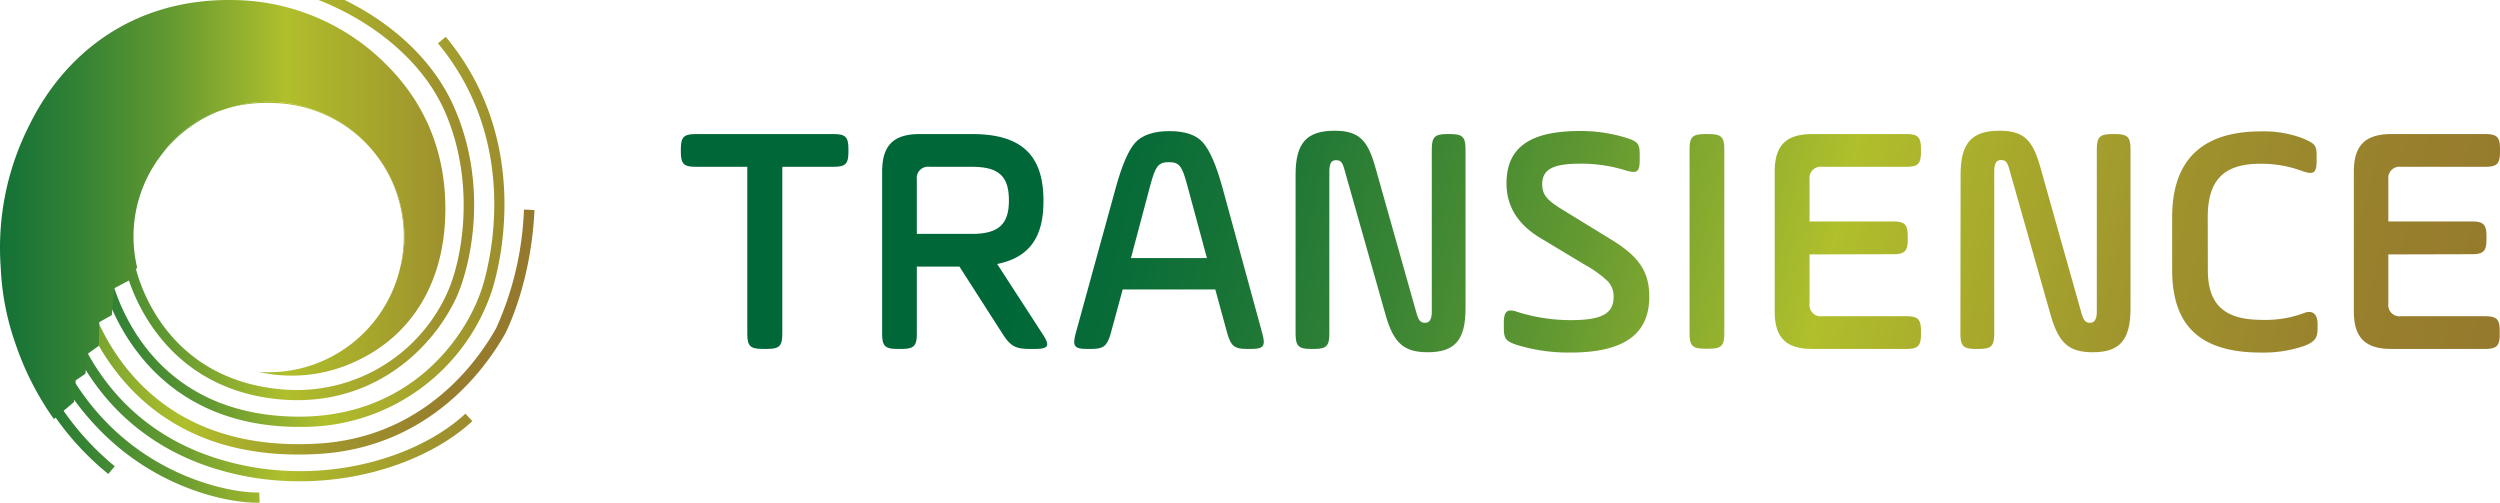
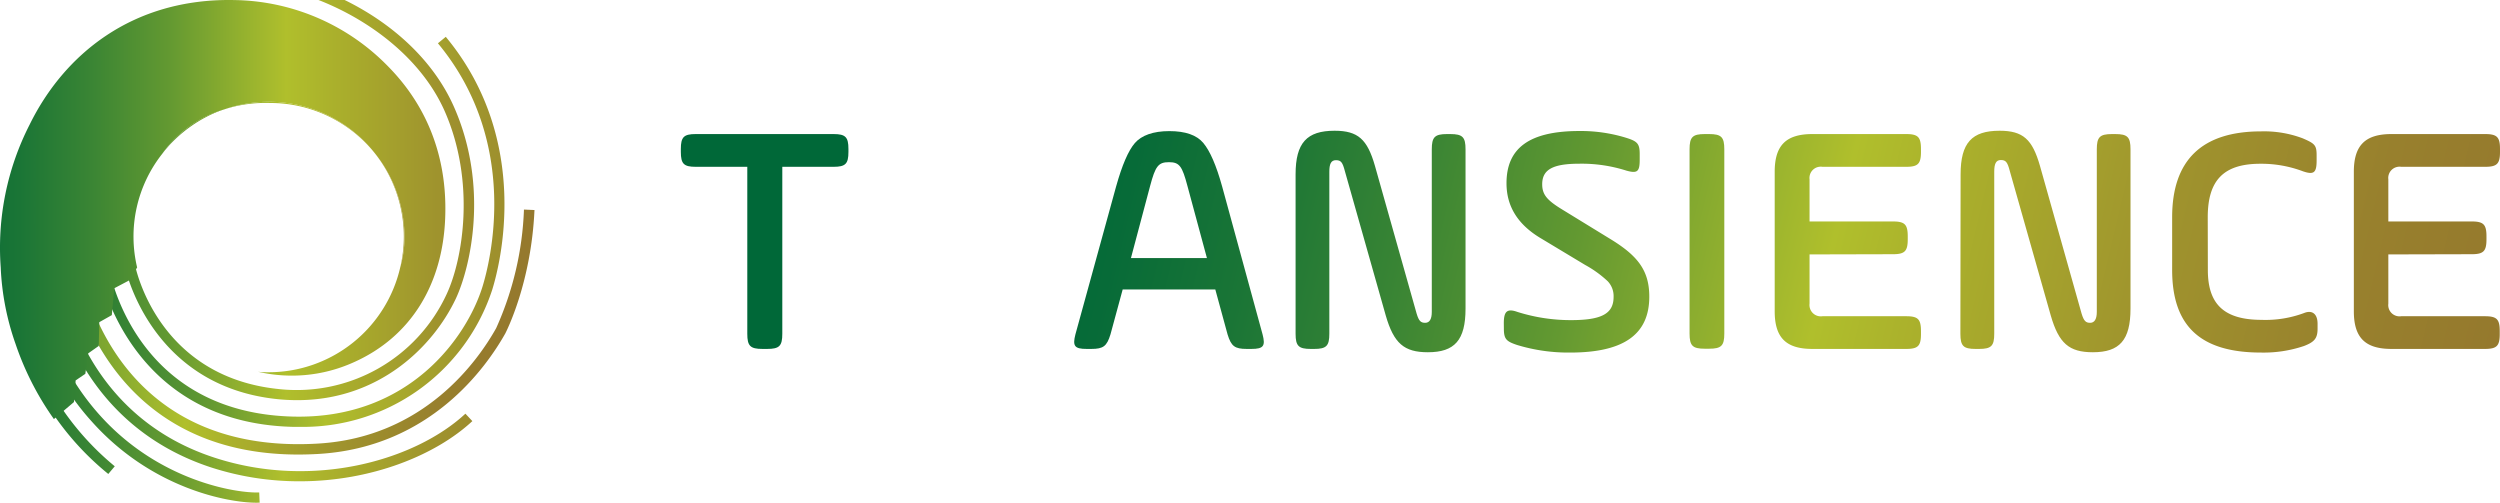
<svg xmlns="http://www.w3.org/2000/svg" xmlns:ns1="http://sodipodi.sourceforge.net/DTD/sodipodi-0.dtd" xmlns:ns2="http://www.inkscape.org/namespaces/inkscape" xmlns:xlink="http://www.w3.org/1999/xlink" id="Layer_1" data-name="Layer 1" viewBox="0 0 474.837 95.483" ns1:docname="transience_logo.svg" width="474.837" height="95.483" ns2:version="0.92.3 (2405546, 2018-03-11)">
  <defs id="defs51">
    <style id="style2">.cls-1{fill:url(#linear-gradient);}.cls-2{fill:url(#linear-gradient-2);}.cls-3{fill:url(#linear-gradient-3);}.cls-4{fill:url(#linear-gradient-4);}.cls-5{fill:url(#linear-gradient-5);}.cls-6{fill:url(#linear-gradient-6);}.cls-7{fill:url(#linear-gradient-7);}.cls-8{fill:url(#linear-gradient-8);}.cls-9{fill:url(#linear-gradient-9);}.cls-10{fill:url(#linear-gradient-10);}.cls-11{fill:url(#linear-gradient-11);}.cls-12{fill:url(#linear-gradient-12);}.cls-13{fill:url(#linear-gradient-13);}.cls-14{fill:url(#linear-gradient-14);}.cls-15{fill:url(#linear-gradient-15);}.cls-16{fill:url(#linear-gradient-16);}.cls-17{fill:url(#linear-gradient-17);}.cls-18{fill:url(#linear-gradient-18);}.cls-19{fill:url(#linear-gradient-19);}.cls-20{fill:url(#linear-gradient-20);}.cls-21{fill:url(#linear-gradient-21);}.cls-22{fill:url(#linear-gradient-22);}.cls-23{fill:url(#linear-gradient-23);}.cls-24{fill:url(#linear-gradient-24);}.cls-25{fill:url(#linear-gradient-25);}</style>
    <linearGradient id="linear-gradient" x1="-3752.46" y1="913.66" x2="-2806.88" y2="913.66" gradientTransform="rotate(-9.9,-3086.165,170.68)" gradientUnits="userSpaceOnUse">
      <stop offset="0" stop-color="#006838" id="stop4" />
      <stop offset="0.06" stop-color="#076b38" id="stop6" />
      <stop offset="0.15" stop-color="#1a7536" id="stop8" />
      <stop offset="0.25" stop-color="#388434" id="stop10" />
      <stop offset="0.37" stop-color="#639931" id="stop12" />
      <stop offset="0.49" stop-color="#9ab42e" id="stop14" />
      <stop offset="0.54" stop-color="#b0bf2c" id="stop16" />
      <stop offset="0.6" stop-color="#abb22c" id="stop18" />
      <stop offset="0.76" stop-color="#9f932d" id="stop20" />
      <stop offset="0.9" stop-color="#98802d" id="stop22" />
      <stop offset="1" stop-color="#95792d" id="stop24" />
    </linearGradient>
    <linearGradient id="linear-gradient-2" x1="-3752.46" y1="1020.77" x2="-2806.88" y2="1020.77" xlink:href="#linear-gradient" gradientTransform="translate(-10.763,-12.197)" />
    <linearGradient id="linear-gradient-3" x1="-3752.46" y1="1021.3" x2="-2806.88" y2="1021.3" xlink:href="#linear-gradient" gradientTransform="translate(-10.763,-12.197)" />
    <linearGradient id="linear-gradient-4" x1="-3752.46" y1="906.99" x2="-2806.88" y2="906.99" xlink:href="#linear-gradient" gradientTransform="translate(-10.763,-12.197)" />
    <linearGradient id="linear-gradient-5" x1="203.39" y1="67.79" x2="472.19" y2="131.39" xlink:href="#linear-gradient" gradientTransform="translate(-10.763,-12.197)" />
    <linearGradient id="linear-gradient-6" x1="204.82" y1="61.74" x2="473.62" y2="125.34" xlink:href="#linear-gradient" gradientTransform="translate(-10.763,-12.197)" />
    <linearGradient id="linear-gradient-7" x1="206.8" y1="53.39" x2="475.6" y2="116.99" xlink:href="#linear-gradient" gradientTransform="translate(-10.763,-12.197)" />
    <linearGradient id="linear-gradient-8" x1="209.26" y1="42.99" x2="478.06" y2="106.59" xlink:href="#linear-gradient" gradientTransform="translate(-10.763,-12.197)" />
    <linearGradient id="linear-gradient-9" x1="211.18" y1="34.85" x2="479.98" y2="98.45" xlink:href="#linear-gradient" gradientTransform="translate(-10.763,-12.197)" />
    <linearGradient id="linear-gradient-10" x1="212.55" y1="29.1" x2="481.35" y2="92.7" xlink:href="#linear-gradient" gradientTransform="translate(-10.763,-12.197)" />
    <linearGradient id="linear-gradient-11" x1="214.06" y1="22.69" x2="482.86" y2="86.29" xlink:href="#linear-gradient" gradientTransform="translate(-10.763,-12.197)" />
    <linearGradient id="linear-gradient-12" x1="215.95" y1="14.69" x2="484.75" y2="78.29" xlink:href="#linear-gradient" gradientTransform="translate(-10.763,-12.197)" />
    <linearGradient id="linear-gradient-13" x1="218.1" y1="5.63" x2="486.9" y2="69.23" xlink:href="#linear-gradient" gradientTransform="translate(-10.763,-12.197)" />
    <linearGradient id="linear-gradient-14" x1="219.89" y1="-1.94" x2="488.69" y2="61.66" xlink:href="#linear-gradient" gradientTransform="translate(-10.763,-12.197)" />
    <linearGradient id="linear-gradient-15" x1="-5.29" y1="47.72" x2="125.11" y2="47.72" xlink:href="#linear-gradient" gradientTransform="translate(-10.763,-12.197)" />
    <linearGradient id="linear-gradient-16" x1="-6.35" y1="21.89" x2="124.05" y2="21.89" gradientTransform="rotate(1.46,-798.258,-18.592)" xlink:href="#linear-gradient" />
    <linearGradient id="linear-gradient-17" x1="-38.45" y1="118.39" x2="91.95" y2="118.39" gradientTransform="matrix(1.02,-0.03,0.03,1.03,-1.583,-56.367)" xlink:href="#linear-gradient" />
    <linearGradient id="linear-gradient-18" x1="-5.28" y1="86.34" x2="125.12" y2="86.34" gradientTransform="rotate(-0.09,-9063.027,7277.64)" xlink:href="#linear-gradient" />
    <linearGradient id="linear-gradient-19" x1="-5.29" y1="85.04" x2="125.11" y2="85.04" xlink:href="#linear-gradient" gradientTransform="translate(-10.763,-12.197)" />
    <linearGradient id="linear-gradient-20" x1="-5.29" y1="86.1" x2="125.11" y2="86.1" xlink:href="#linear-gradient" gradientTransform="translate(-10.763,-12.197)" />
    <linearGradient id="linear-gradient-21" x1="15.18" y1="82.02" x2="15.18" y2="82.02" xlink:href="#linear-gradient" gradientTransform="translate(-10.763,-12.197)" />
    <linearGradient id="linear-gradient-22" x1="-5.29" y1="37.15" x2="125.11" y2="37.15" xlink:href="#linear-gradient" gradientTransform="translate(-10.763,-12.197)" />
    <linearGradient id="linear-gradient-23" x1="-5.29" y1="51.92" x2="125.11" y2="51.92" xlink:href="#linear-gradient" gradientTransform="translate(-10.763,-12.197)" />
    <linearGradient id="linear-gradient-24" x1="-5.29" y1="51.99" x2="125.11" y2="51.99" xlink:href="#linear-gradient" gradientTransform="translate(-10.763,-12.197)" />
    <linearGradient id="linear-gradient-25" x1="-5.29" y1="36.23" x2="125.11" y2="36.23" xlink:href="#linear-gradient" gradientTransform="translate(-10.763,-12.197)" />
    <linearGradient ns2:collect="always" xlink:href="#linear-gradient" id="linearGradient915" gradientUnits="userSpaceOnUse" gradientTransform="rotate(-9.9,-3161.961,226.716)" x1="-3752.46" y1="913.66" x2="-2806.88" y2="913.66" />
  </defs>
  <title id="title53">transience_logo</title>
  <path class="cls-1" d="m -3211.343,901.603 c -26.74,13.58 -56.13,36.54 -74.08,75.22 a 0.61,0.61 0 0 0 -0.05,0.12 186.3,186.3 0 0 1 74.13,-75.34 z" id="path55" ns2:connector-curvature="0" style="fill:url(#linearGradient915)" />
  <path class="cls-2" d="m -2935.543,1073.993 a 148.85,148.85 0 0 0 -1.34,-41 184.13,184.13 0 0 0 -62.38,-109.07 185.29,185.29 0 0 1 61.32,108.46 186.08,186.08 0 0 1 2.4,41.61 z" id="path57" ns2:connector-curvature="0" style="fill:url(#linear-gradient-2)" />
  <path class="cls-3" d="m -3001.433,803.673 c -13,-9.21 -97,-71.28 -221.59,-52.42 -140.74,21.31 -219.42,115.64 -249.44,217.55 -31.93,108.49 -7.79,185.78 -5.22,200.36 0,0 8.46,46.86 38.32,100.32 33.74,60.42 69.53,93.18 69.53,93.18 l 23.18,-27.8 -2.81,-29.83 11.6,-11.22 -1,-28.45 12.65,-12.55 -5,-32.38 15.33,-12.53 -3,-37 17.81,-13.8 8.47,-20.08 a 185.88,185.88 0 0 1 -12.14,-40.65 185.13,185.13 0 0 1 19.23,-119.46 0.61,0.61 0 0 1 0.05,-0.12 c 17.95,-38.68 47.34,-61.64 74.08,-75.22 a 185.51,185.51 0 0 1 58,-20.6 185.75,185.75 0 0 1 154.08,42.91 184.13,184.13 0 0 1 62.38,109.07 148.85,148.85 0 0 1 1.34,41 c -4.32,84.85 -66.54,158.54 -153.77,173.77 -5,0.87 -9.9,1.36 -14.84,1.83 17.36,1.42 70.68,2.11 126.72,-34.64 74.26,-48.71 102.79,-128.93 91.33,-216.27 -14.89,-113.77 -80.18,-170.19 -115.29,-194.97 z" id="path59" ns2:connector-curvature="0" style="fill:url(#linear-gradient-3)" />
  <path class="cls-4" d="m -3150.943,882.553 a 184.55,184.55 0 0 1 151.68,41.36 185.75,185.75 0 0 0 -154.08,-42.91 185.51,185.51 0 0 0 -58,20.6 c 32.12,-16.3 60.4,-19.05 60.4,-19.05 z" id="path61" ns2:connector-curvature="0" style="fill:url(#linear-gradient-4)" />
  <path class="cls-5" d="m 129.317,28.293 c 0,-2.26 0.56,-2.83 2.82,-2.83 h 26.19 c 2.26,0 2.82,0.57 2.82,2.83 v 0.56 c 0,2.26 -0.56,2.83 -2.82,2.83 h -9.74 v 31.71 c 0,2.32 -0.56,2.88 -2.88,2.88 h -0.88 c -2.33,0 -2.89,-0.56 -2.89,-2.88 v -31.71 h -9.8 c -2.26,0 -2.82,-0.57 -2.82,-2.83 z" id="path63" ns2:connector-curvature="0" style="fill:url(#linear-gradient-5)" />
-   <path class="cls-6" d="m 189.397,50.143 8.67,13.37 c 1.44,2.2 1.06,2.76 -1.51,2.76 h -1.07 c -2.57,0 -3.58,-0.56 -5,-2.76 l -8.25,-12.87 h -8.1 v 12.75 c 0,2.32 -0.56,2.88 -2.89,2.88 h -0.81 c -2.32,0 -2.89,-0.56 -2.89,-2.88 v -30.77 c 0,-5 2.14,-7.16 7.16,-7.16 h 9.92 c 9.54,0 13.56,4.15 13.56,12.62 0.05,6.85 -2.57,10.8 -8.79,12.06 z m -12.81,-18.46 a 2.14,2.14 0 0 0 -2.45,2.38 v 10.36 h 10.49 c 5.08,0 7,-1.88 7,-6.34 0,-4.46 -1.76,-6.4 -7,-6.4 z" id="path65" ns2:connector-curvature="0" style="fill:url(#linear-gradient-6)" />
  <path class="cls-7" d="m 239.807,63.513 c 0.57,2.2 0.19,2.76 -2.13,2.76 h -0.88 c -2.26,0 -2.95,-0.5 -3.64,-2.76 l -2.33,-8.54 h -17.59 l -2.32,8.54 c -0.69,2.26 -1.38,2.76 -3.64,2.76 h -0.88 c -2.33,0 -2.7,-0.56 -2.14,-2.76 l 7.72,-28.06 c 1.14,-4.08 2.33,-6.85 3.58,-8.29 1.25,-1.44 3.46,-2.26 6.53,-2.26 3.07,0 5.21,0.75 6.47,2.26 1.26,1.51 2.45,4.21 3.58,8.29 z m -25,-14.5 h 14.43 l -3.7,-13.69 c -1,-3.77 -1.51,-4.52 -3.52,-4.52 -2.01,0 -2.57,0.75 -3.57,4.52 z" id="path67" ns2:connector-curvature="0" style="fill:url(#linear-gradient-7)" />
  <path class="cls-8" d="m 246.077,33.123 c 0,-6 2.14,-8.29 7.41,-8.29 4.46,0 6.22,1.64 7.66,6.66 l 7.92,28.07 c 0.43,1.44 0.81,1.75 1.63,1.75 0.82,0 1.25,-0.69 1.25,-2.07 v -30.89 c 0,-2.32 0.57,-2.89 2.89,-2.89 h 0.63 c 2.32,0 2.89,0.57 2.89,2.89 v 30.26 c 0,6 -2.07,8.29 -7.16,8.29 -4.52,0 -6.47,-1.69 -8,-7 l -7.76,-27.41 c -0.44,-1.69 -0.75,-2.07 -1.7,-2.07 -0.95,0 -1.25,0.76 -1.25,2.2 v 30.77 c 0,2.32 -0.57,2.88 -2.89,2.88 h -0.63 c -2.32,0 -2.89,-0.56 -2.89,-2.88 z" id="path69" ns2:connector-curvature="0" style="fill:url(#linear-gradient-8)" />
  <path class="cls-9" d="m 285.627,61.383 c 0,-2.26 0.63,-2.83 2.58,-2.14 a 33.59,33.59 0 0 0 10.17,1.56 c 5.77,0 8.1,-1.19 8.1,-4.4 a 4.08,4.08 0 0 0 -1.13,-3 21,21 0 0 0 -4.27,-3.08 l -8.66,-5.21 c -4.18,-2.57 -6.28,-5.96 -6.28,-10.31 0,-6.72 4.39,-9.92 13.87,-9.92 a 29.25,29.25 0 0 1 8.73,1.25 c 2.26,0.69 2.7,1.13 2.7,3.14 v 1.07 c 0,2.26 -0.44,2.64 -2.51,2.07 a 28,28 0 0 0 -8.92,-1.32 c -5,0 -7.09,1.07 -7.09,3.9 0,2 0.94,3.07 3.95,4.89 l 8.92,5.47 c 5.27,3.2 7.47,6 7.47,11 0,7.1 -4.77,10.61 -15,10.61 a 33.43,33.43 0 0 1 -10.11,-1.44 c -2.07,-0.69 -2.51,-1.13 -2.51,-3.14 z" id="path71" ns2:connector-curvature="0" style="fill:url(#linear-gradient-9)" />
  <path class="cls-10" d="m 320.907,28.353 c 0,-2.32 0.57,-2.89 2.89,-2.89 h 0.82 c 2.32,0 2.89,0.57 2.89,2.89 v 35 c 0,2.32 -0.57,2.88 -2.89,2.88 h -0.82 c -2.32,0 -2.89,-0.56 -2.89,-2.88 z" id="path73" ns2:connector-curvature="0" style="fill:url(#linear-gradient-10)" />
  <path class="cls-11" d="m 343.697,48.323 v 9.35 a 2.15,2.15 0 0 0 2.45,2.39 h 15.89 c 2.26,0 2.82,0.56 2.82,2.82 v 0.57 c 0,2.26 -0.56,2.82 -2.82,2.82 h -17.8 c -5,0 -7.16,-2.13 -7.16,-7.15 v -26.5 c 0,-5 2.14,-7.16 7.16,-7.16 h 17.8 c 2.26,0 2.82,0.57 2.82,2.83 v 0.56 c 0,2.26 -0.56,2.83 -2.82,2.83 h -15.89 a 2.14,2.14 0 0 0 -2.45,2.38 v 8 h 15.83 c 2.26,0 2.82,0.57 2.82,2.83 v 0.56 c 0,2.26 -0.56,2.83 -2.82,2.83 z" id="path75" ns2:connector-curvature="0" style="fill:url(#linear-gradient-11)" />
  <path class="cls-12" d="m 372.387,33.123 c 0,-6 2.14,-8.29 7.41,-8.29 4.46,0 6.22,1.64 7.66,6.66 l 7.91,28.07 c 0.44,1.44 0.82,1.75 1.63,1.75 0.81,0 1.26,-0.69 1.26,-2.07 v -30.89 c 0,-2.32 0.57,-2.89 2.89,-2.89 h 0.63 c 2.32,0 2.88,0.57 2.88,2.89 v 30.26 c 0,6 -2.07,8.29 -7.15,8.29 -4.52,0 -6.47,-1.69 -8,-7 l -7.78,-27.44 c -0.44,-1.69 -0.76,-2.07 -1.7,-2.07 -0.94,0 -1.25,0.76 -1.25,2.2 v 30.8 c 0,2.32 -0.57,2.88 -2.89,2.88 h -0.65 c -2.32,0 -2.89,-0.56 -2.89,-2.88 z" id="path77" ns2:connector-curvature="0" style="fill:url(#linear-gradient-12)" />
  <path class="cls-13" d="m 419.347,51.273 c 0,6.34 2.89,9.48 10.23,9.48 a 21,21 0 0 0 8.1,-1.32 c 1.45,-0.56 2.51,0.13 2.51,2.07 v 0.94 c 0,1.83 -0.62,2.52 -2.57,3.27 a 23.89,23.89 0 0 1 -8.16,1.25 c -11.37,0 -16.89,-4.89 -16.89,-15.69 v -10 c 0,-10.86 5.65,-16.32 16.89,-16.32 a 20.83,20.83 0 0 1 7.91,1.32 c 2.32,1 2.64,1.31 2.64,3.26 v 0.94 c 0,2.33 -0.51,2.77 -2.58,2.07 a 22.44,22.44 0 0 0 -8.1,-1.44 c -7,0 -10,3.14 -10,10.17 z" id="path79" ns2:connector-curvature="0" style="fill:url(#linear-gradient-13)" />
  <path class="cls-14" d="m 453.627,48.323 v 9.35 a 2.14,2.14 0 0 0 2.44,2.39 h 15.89 c 2.26,0 2.83,0.56 2.83,2.82 v 0.57 c 0,2.26 -0.57,2.82 -2.83,2.82 h -17.72 c -5,0 -7.16,-2.13 -7.16,-7.15 v -26.5 c 0,-5 2.14,-7.16 7.16,-7.16 h 17.77 c 2.26,0 2.83,0.57 2.83,2.83 v 0.56 c 0,2.26 -0.57,2.83 -2.83,2.83 h -15.94 a 2.14,2.14 0 0 0 -2.44,2.38 v 8 h 15.82 c 2.26,0 2.82,0.57 2.82,2.83 v 0.56 c 0,2.26 -0.56,2.83 -2.82,2.83 z" id="path81" ns2:connector-curvature="0" style="fill:url(#linear-gradient-14)" />
  <path class="cls-15" d="m 56.477,76.003 a 36.26,36.26 0 0 1 -3.85,-0.2 c -24.2,-2.53 -28.85,-24.91 -28.89,-25.13 l 1.9,-0.37 c 0.17,0.86 4.44,21.2 27.19,23.58 a 31.38,31.38 0 0 0 32,-18 c 3.1,-6.62 5.55,-21.35 -0.37,-34.78 -6.32,-14.3 -24,-23.52 -37.43,-24.13 l 0.09,-1.93 c 13.82,0.62 32.24,9.69 39.12,25.28 6.67,15.12 3.14,30.4 0.35,36.38 -4.35,9.21 -14.65,19.3 -30.11,19.3 z" id="path83" ns2:connector-curvature="0" style="fill:url(#linear-gradient-15)" />
  <path class="cls-16" d="m 56.797,81.073 h -1.21 c -32,-0.81 -37,-30.48 -37,-30.78 l 1.91,-0.3 c 0.15,1.14 4.74,28.36 35.14,29.13 22.2,0.56 33.07,-15.23 36,-24.66 1.36,-4.38 7.35,-27.19 -8.46,-46.24 l 1.49,-1.23 c 16.45,19.81 10.24,43.5 8.82,48.05 a 37.8,37.8 0 0 1 -36.69,26.03 z" id="path85" ns2:connector-curvature="0" style="fill:url(#linear-gradient-16)" />
  <path class="cls-17" d="m 56.637,86.333 c -37.81,0 -43.24,-34.76 -43.29,-35.13 l 2,-0.27 c 0.23,1.46 6,35.7 45.18,33.31 20.07,-1.23 30.25,-15.73 33.71,-21.91 a 59.93,59.93 0 0 0 5.28,-22.53 l 2,0.09 c -0.63,13.85 -5.33,23 -5.53,23.42 -3.65,6.49 -14.29,21.61 -35.39,22.9 -1.36,0.08 -2.68,0.12 -3.96,0.12 z" id="path87" ns2:connector-curvature="0" style="fill:url(#linear-gradient-17)" />
  <path class="cls-18" d="m 56.957,91.413 a 54.28,54.28 0 0 1 -16.79,-2.61 c -27.25,-8.89 -30.4,-35.65 -30.43,-35.92 l 1.92,-0.21 c 0,0.26 3.08,25.8 29.11,34.26 18.79,6.12 38.19,0.42 47.63,-8.36 l 1.32,1.41 c -7.02,6.53 -19.26,11.43 -32.76,11.43 z" id="path89" ns2:connector-curvature="0" style="fill:url(#linear-gradient-18)" />
  <path class="cls-19" d="m 48.737,95.483 c -5.41,0 -19.9,-2.67 -31.28,-15.39 a 47.67,47.67 0 0 1 -12.31,-29.9 h 1.93 a 46.62,46.62 0 0 0 11.83,28.61 c 11.26,12.6 26.05,14.91 30.33,14.73 l 0.08,1.94 z" id="path91" ns2:connector-curvature="0" style="fill:url(#linear-gradient-19)" />
  <path class="cls-20" d="m 20.567,90.023 a 53.31,53.31 0 0 1 -18.88,-32 l 1.92,-0.22 a 52.33,52.33 0 0 0 18.19,30.76 z" id="path93" ns2:connector-curvature="0" style="fill:url(#linear-gradient-20)" />
  <path class="cls-21" d="M 4.417,69.803" id="path95" ns2:connector-curvature="0" style="fill:url(#linear-gradient-21)" />
  <path class="cls-22" d="m 42.657,20.713 a 21.9,21.9 0 0 0 -11.84,8.46 v 0 a 25.73,25.73 0 0 1 11.84,-8.46 z" id="path97" ns2:connector-curvature="0" style="fill:url(#linear-gradient-22)" />
  <path class="cls-23" d="m 76.037,50.673 a 20.48,20.48 0 0 0 0.79,-5.6 25.43,25.43 0 0 0 -5.88,-16.27 25.51,25.51 0 0 1 5.09,21.9 z" id="path99" ns2:connector-curvature="0" style="fill:url(#linear-gradient-23)" />
  <path class="cls-24" d="m 73.497,12.393 a 41.58,41.58 0 0 0 -28.86,-12.38 c -19.63,-0.44 -32.55,10.51 -39,23.64 a 51.38,51.38 0 0 0 -5.5,27.15 49.84,49.84 0 0 0 2.82,14.53 55.21,55.21 0 0 0 7.28,14.26 l 3.81,-3.23 0.32,-4.11 1.84,-1.25 0.55,-3.89 2,-1.41 0.1,-4.51 2.38,-1.34 0.46,-5.1 2.75,-1.45 1.6,-2.5 a 25.35,25.35 0 0 1 4.76,-21.58 v 0 a 21.9,21.9 0 0 1 11.84,-8.46 25.59,25.59 0 0 1 28.3,8.04 25.43,25.43 0 0 1 5.88,16.3 20.48,20.48 0 0 1 -0.79,5.6 25.66,25.66 0 0 1 -25,20 c -0.69,0 -1.37,0 -2.06,-0.1 a 28.48,28.48 0 0 0 18,-1.7 c 11.26,-4.93 17.05,-15.1 17.57,-27.29 0.69,-15.81 -6.87,-25.03 -11.05,-29.22 z" id="path101" ns2:connector-curvature="0" style="fill:url(#linear-gradient-24)" />
  <path class="cls-25" d="m 51.317,19.563 a 25.46,25.46 0 0 1 19.63,9.24 25.59,25.59 0 0 0 -28.29,-8.06 26,26 0 0 1 8.66,-1.18 z" id="path103" ns2:connector-curvature="0" style="fill:url(#linear-gradient-25)" />
</svg>